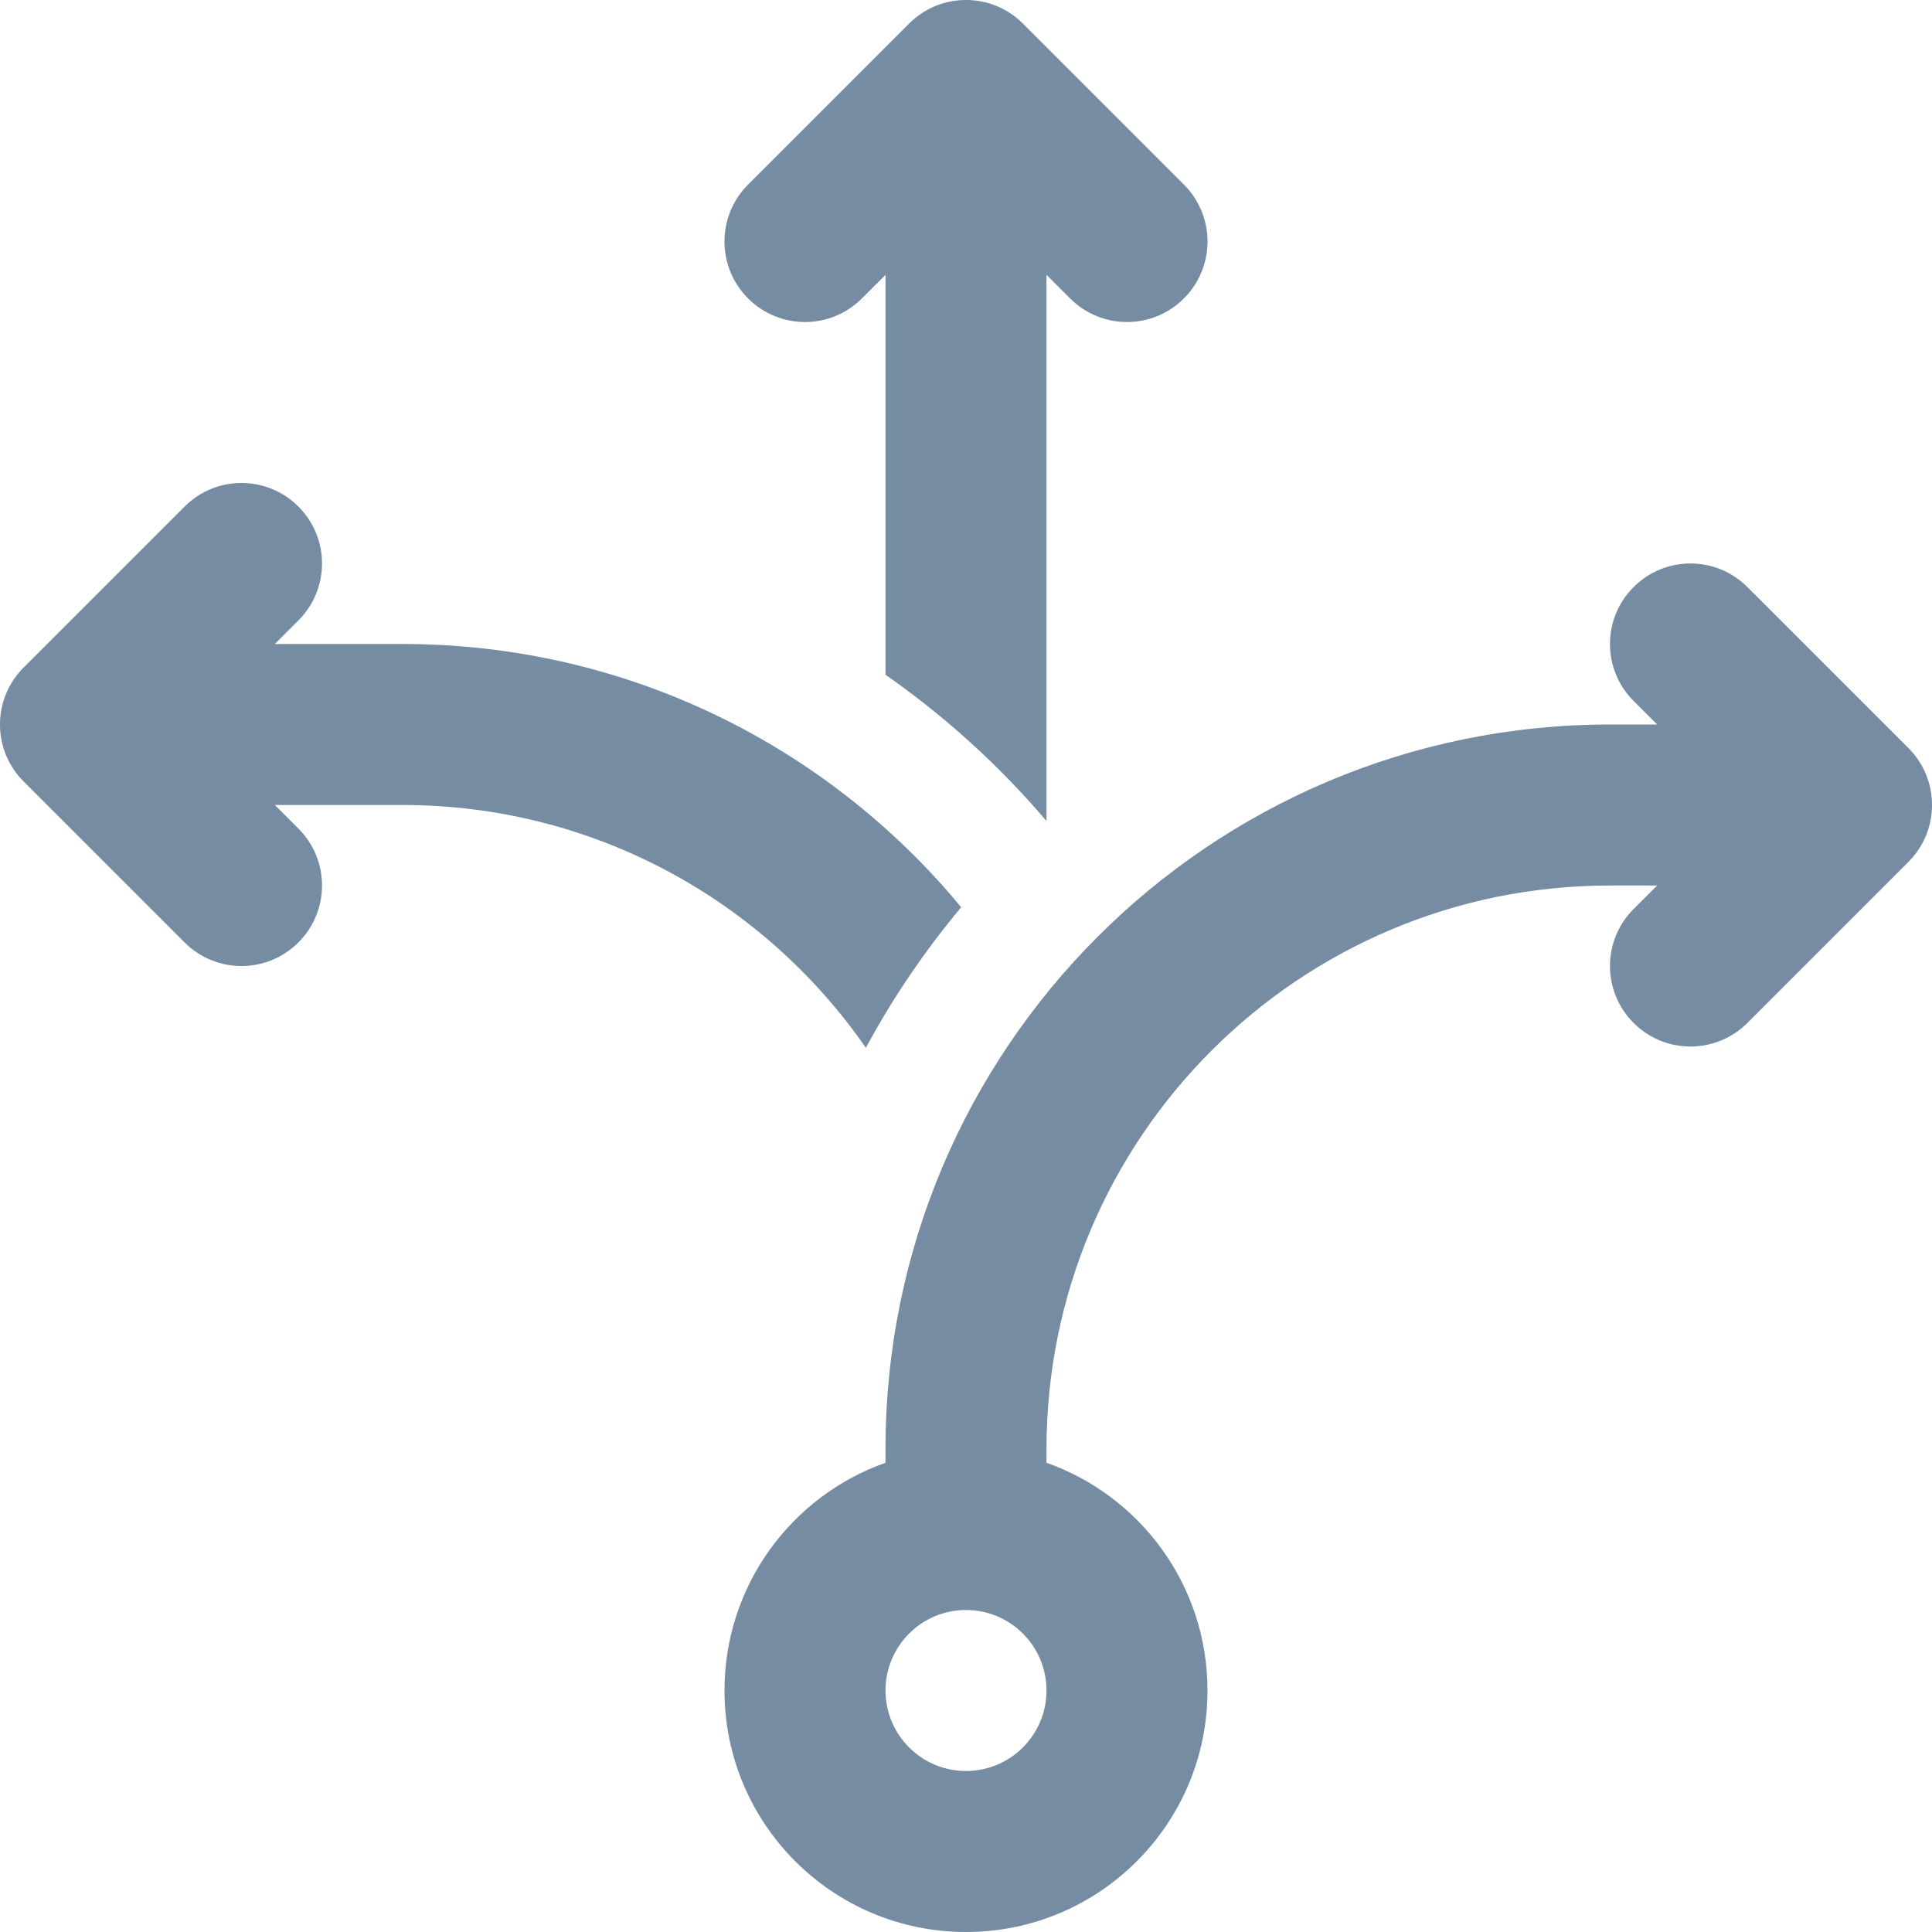
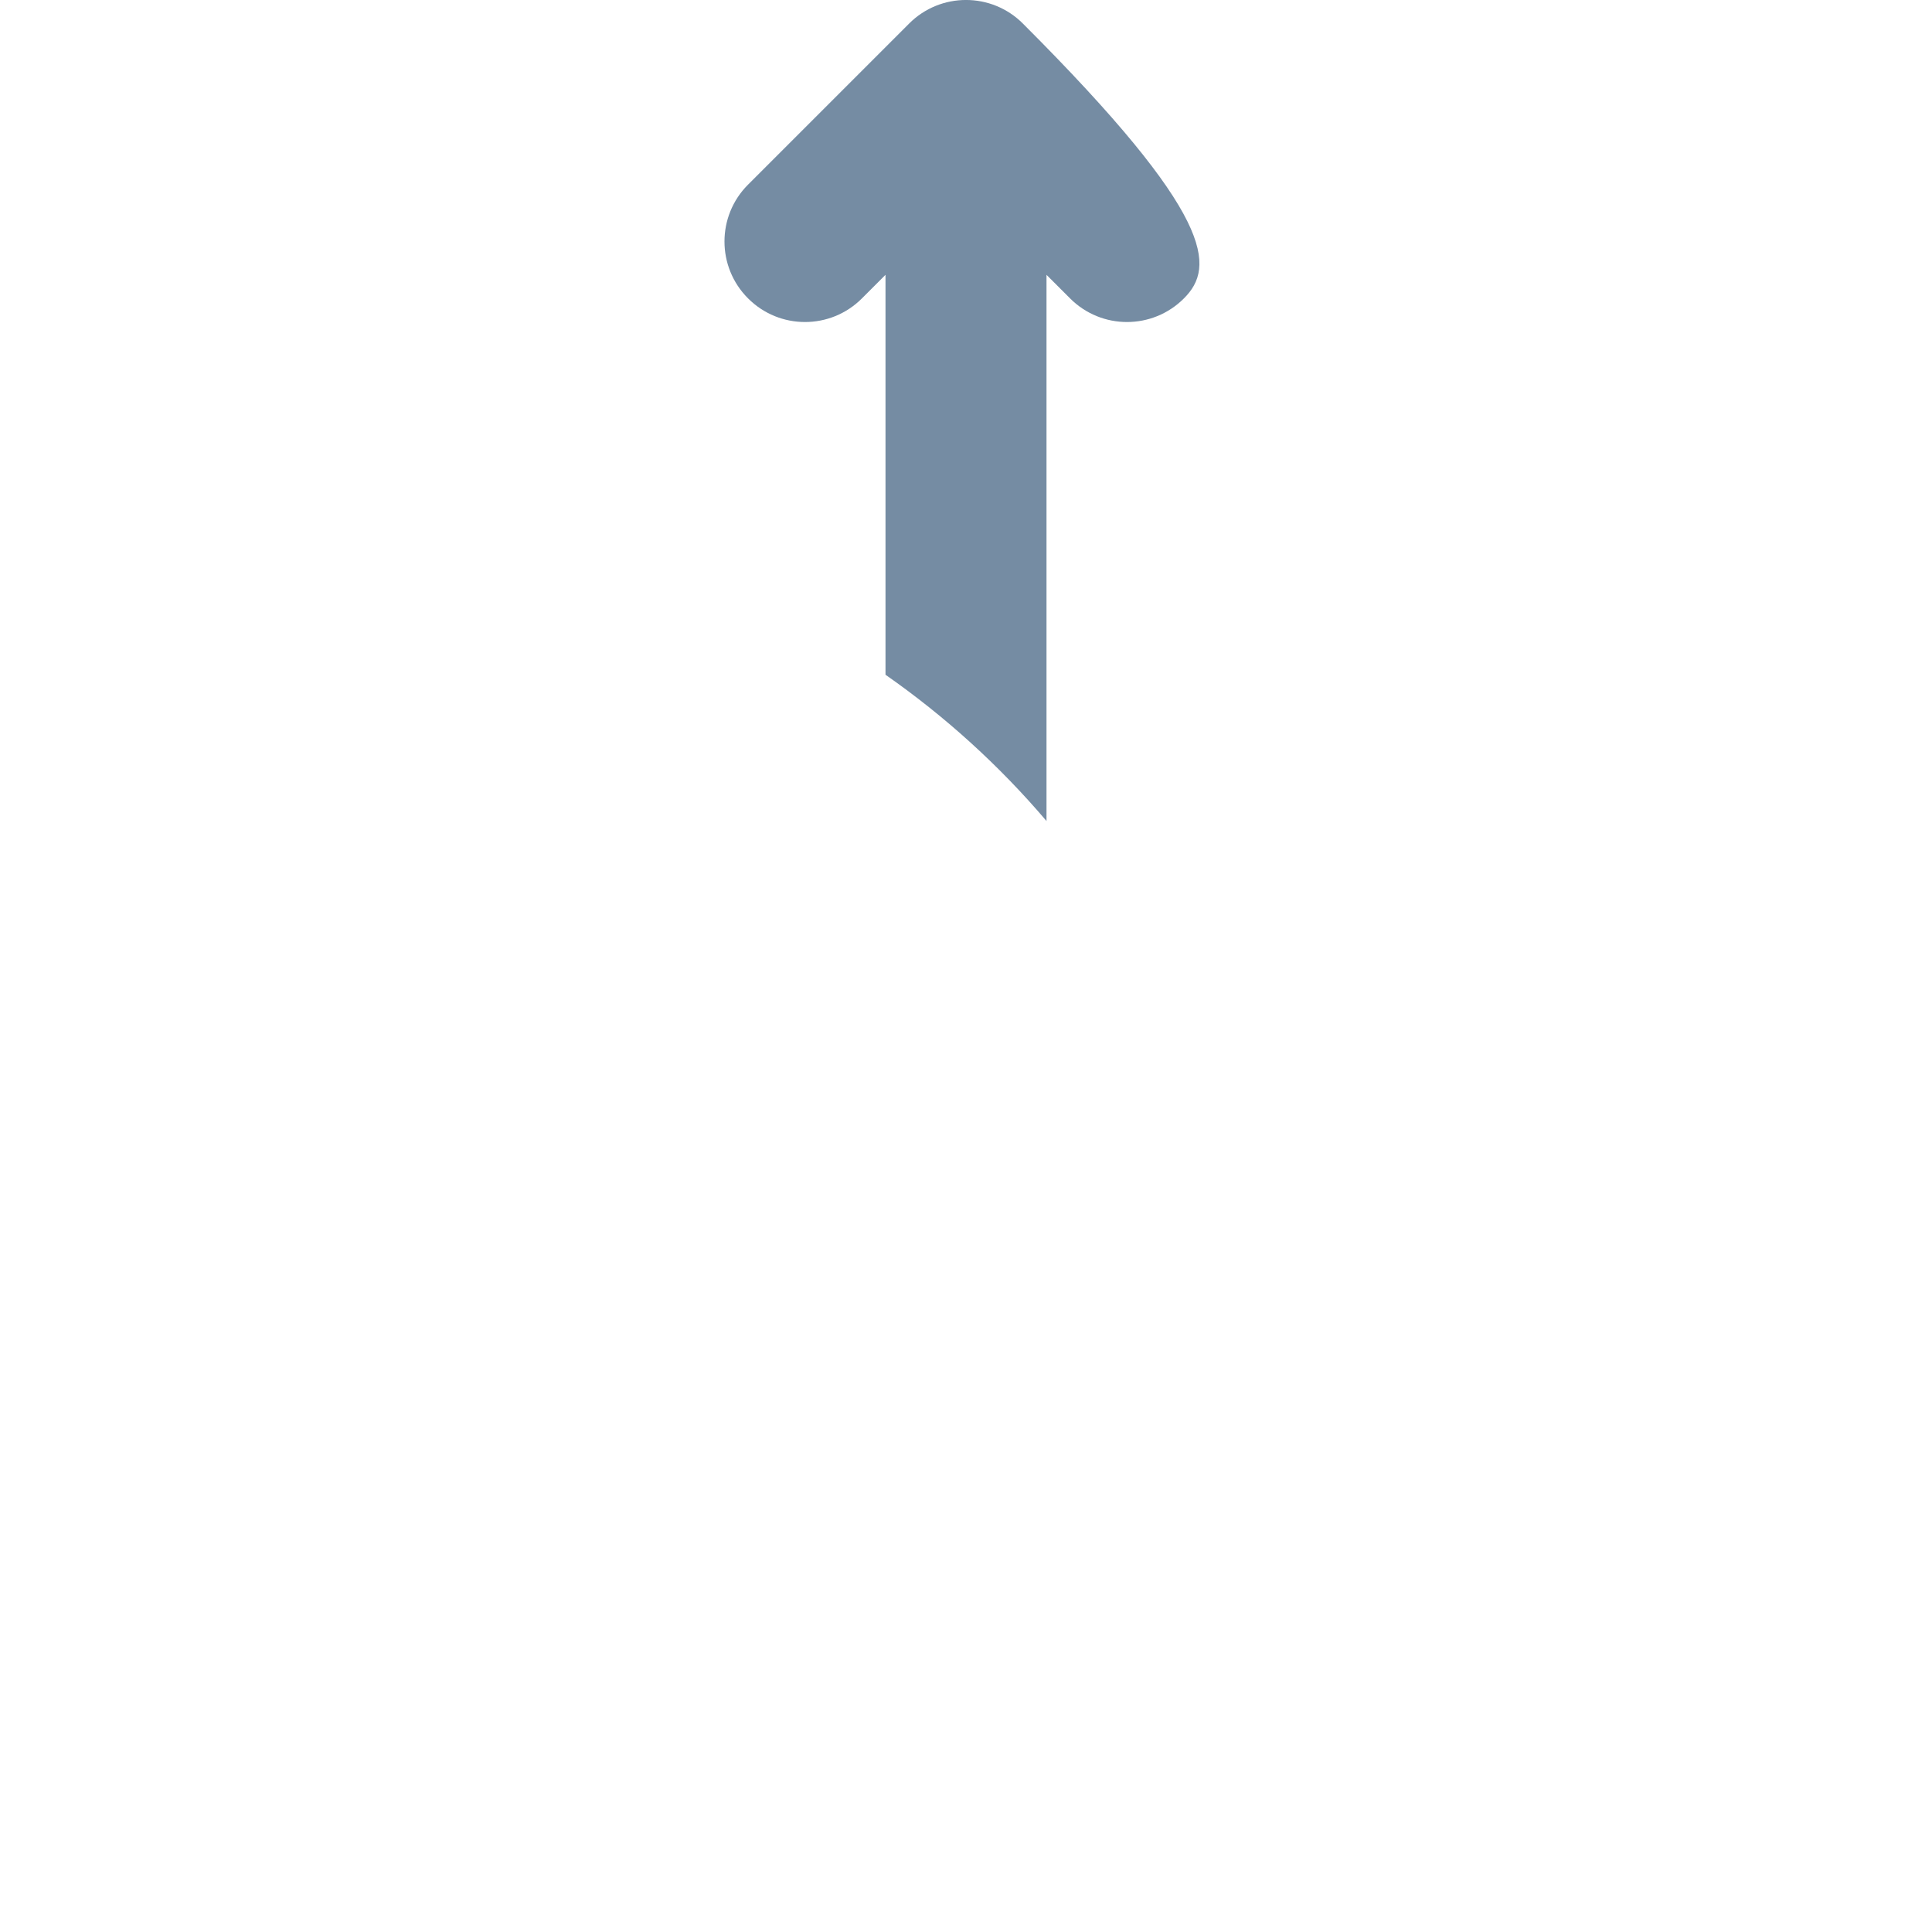
<svg xmlns="http://www.w3.org/2000/svg" width="800px" height="800px" viewBox="0 0 24 24" id="meteor-icon-kit__regular-crossselling" fill="none">
  <g clip-path="url(#clip0_525_167)">
-     <path d="M9.293 3.707C8.902 3.317 8.902 2.683 9.293 2.293L11.293 0.293C11.683 -0.098 12.317 -0.098 12.707 0.293L14.707 2.293C15.098 2.683 15.098 3.317 14.707 3.707C14.317 4.098 13.683 4.098 13.293 3.707L13 3.414V10.199C12.415 9.511 11.742 8.9 11 8.382V3.414L10.707 3.707C10.317 4.098 9.683 4.098 9.293 3.707Z" fill="#758CA3" />
-     <path d="M2.293 6.293C2.683 5.902 3.317 5.902 3.707 6.293C4.098 6.683 4.098 7.317 3.707 7.707L3.414 8H5C7.793 8 10.29 9.273 11.94 11.27C11.49 11.809 11.092 12.393 10.756 13.016C9.492 11.193 7.386 10 5 10H3.414L3.707 10.293C4.098 10.683 4.098 11.317 3.707 11.707C3.317 12.098 2.683 12.098 2.293 11.707L0.293 9.707C-0.098 9.317 -0.098 8.683 0.293 8.293L2.293 6.293Z" fill="#758CA3" />
-     <path fill-rule="evenodd" clip-rule="evenodd" d="M20.293 7.293C20.683 6.902 21.317 6.902 21.707 7.293L23.707 9.293C24.098 9.683 24.098 10.317 23.707 10.707L21.707 12.707C21.317 13.098 20.683 13.098 20.293 12.707C19.902 12.317 19.902 11.683 20.293 11.293L20.586 11H20C16.134 11 13 14.134 13 18V18.171C14.165 18.582 15 19.694 15 21C15 22.657 13.657 24 12 24C10.343 24 9 22.657 9 21C9 19.694 9.835 18.582 11 18.171V18C11 13.029 15.029 9 20 9H20.586L20.293 8.707C19.902 8.317 19.902 7.683 20.293 7.293ZM12 20C11.448 20 11 20.448 11 21C11 21.552 11.448 22 12 22C12.552 22 13 21.552 13 21C13 20.448 12.552 20 12 20Z" fill="#758CA3" />
+     <path d="M9.293 3.707C8.902 3.317 8.902 2.683 9.293 2.293L11.293 0.293C11.683 -0.098 12.317 -0.098 12.707 0.293C15.098 2.683 15.098 3.317 14.707 3.707C14.317 4.098 13.683 4.098 13.293 3.707L13 3.414V10.199C12.415 9.511 11.742 8.9 11 8.382V3.414L10.707 3.707C10.317 4.098 9.683 4.098 9.293 3.707Z" fill="#758CA3" />
  </g>
  <defs>
    <clipPath id="clip0_525_167">
      <rect width="24" height="24" fill="white" />
    </clipPath>
  </defs>
</svg>